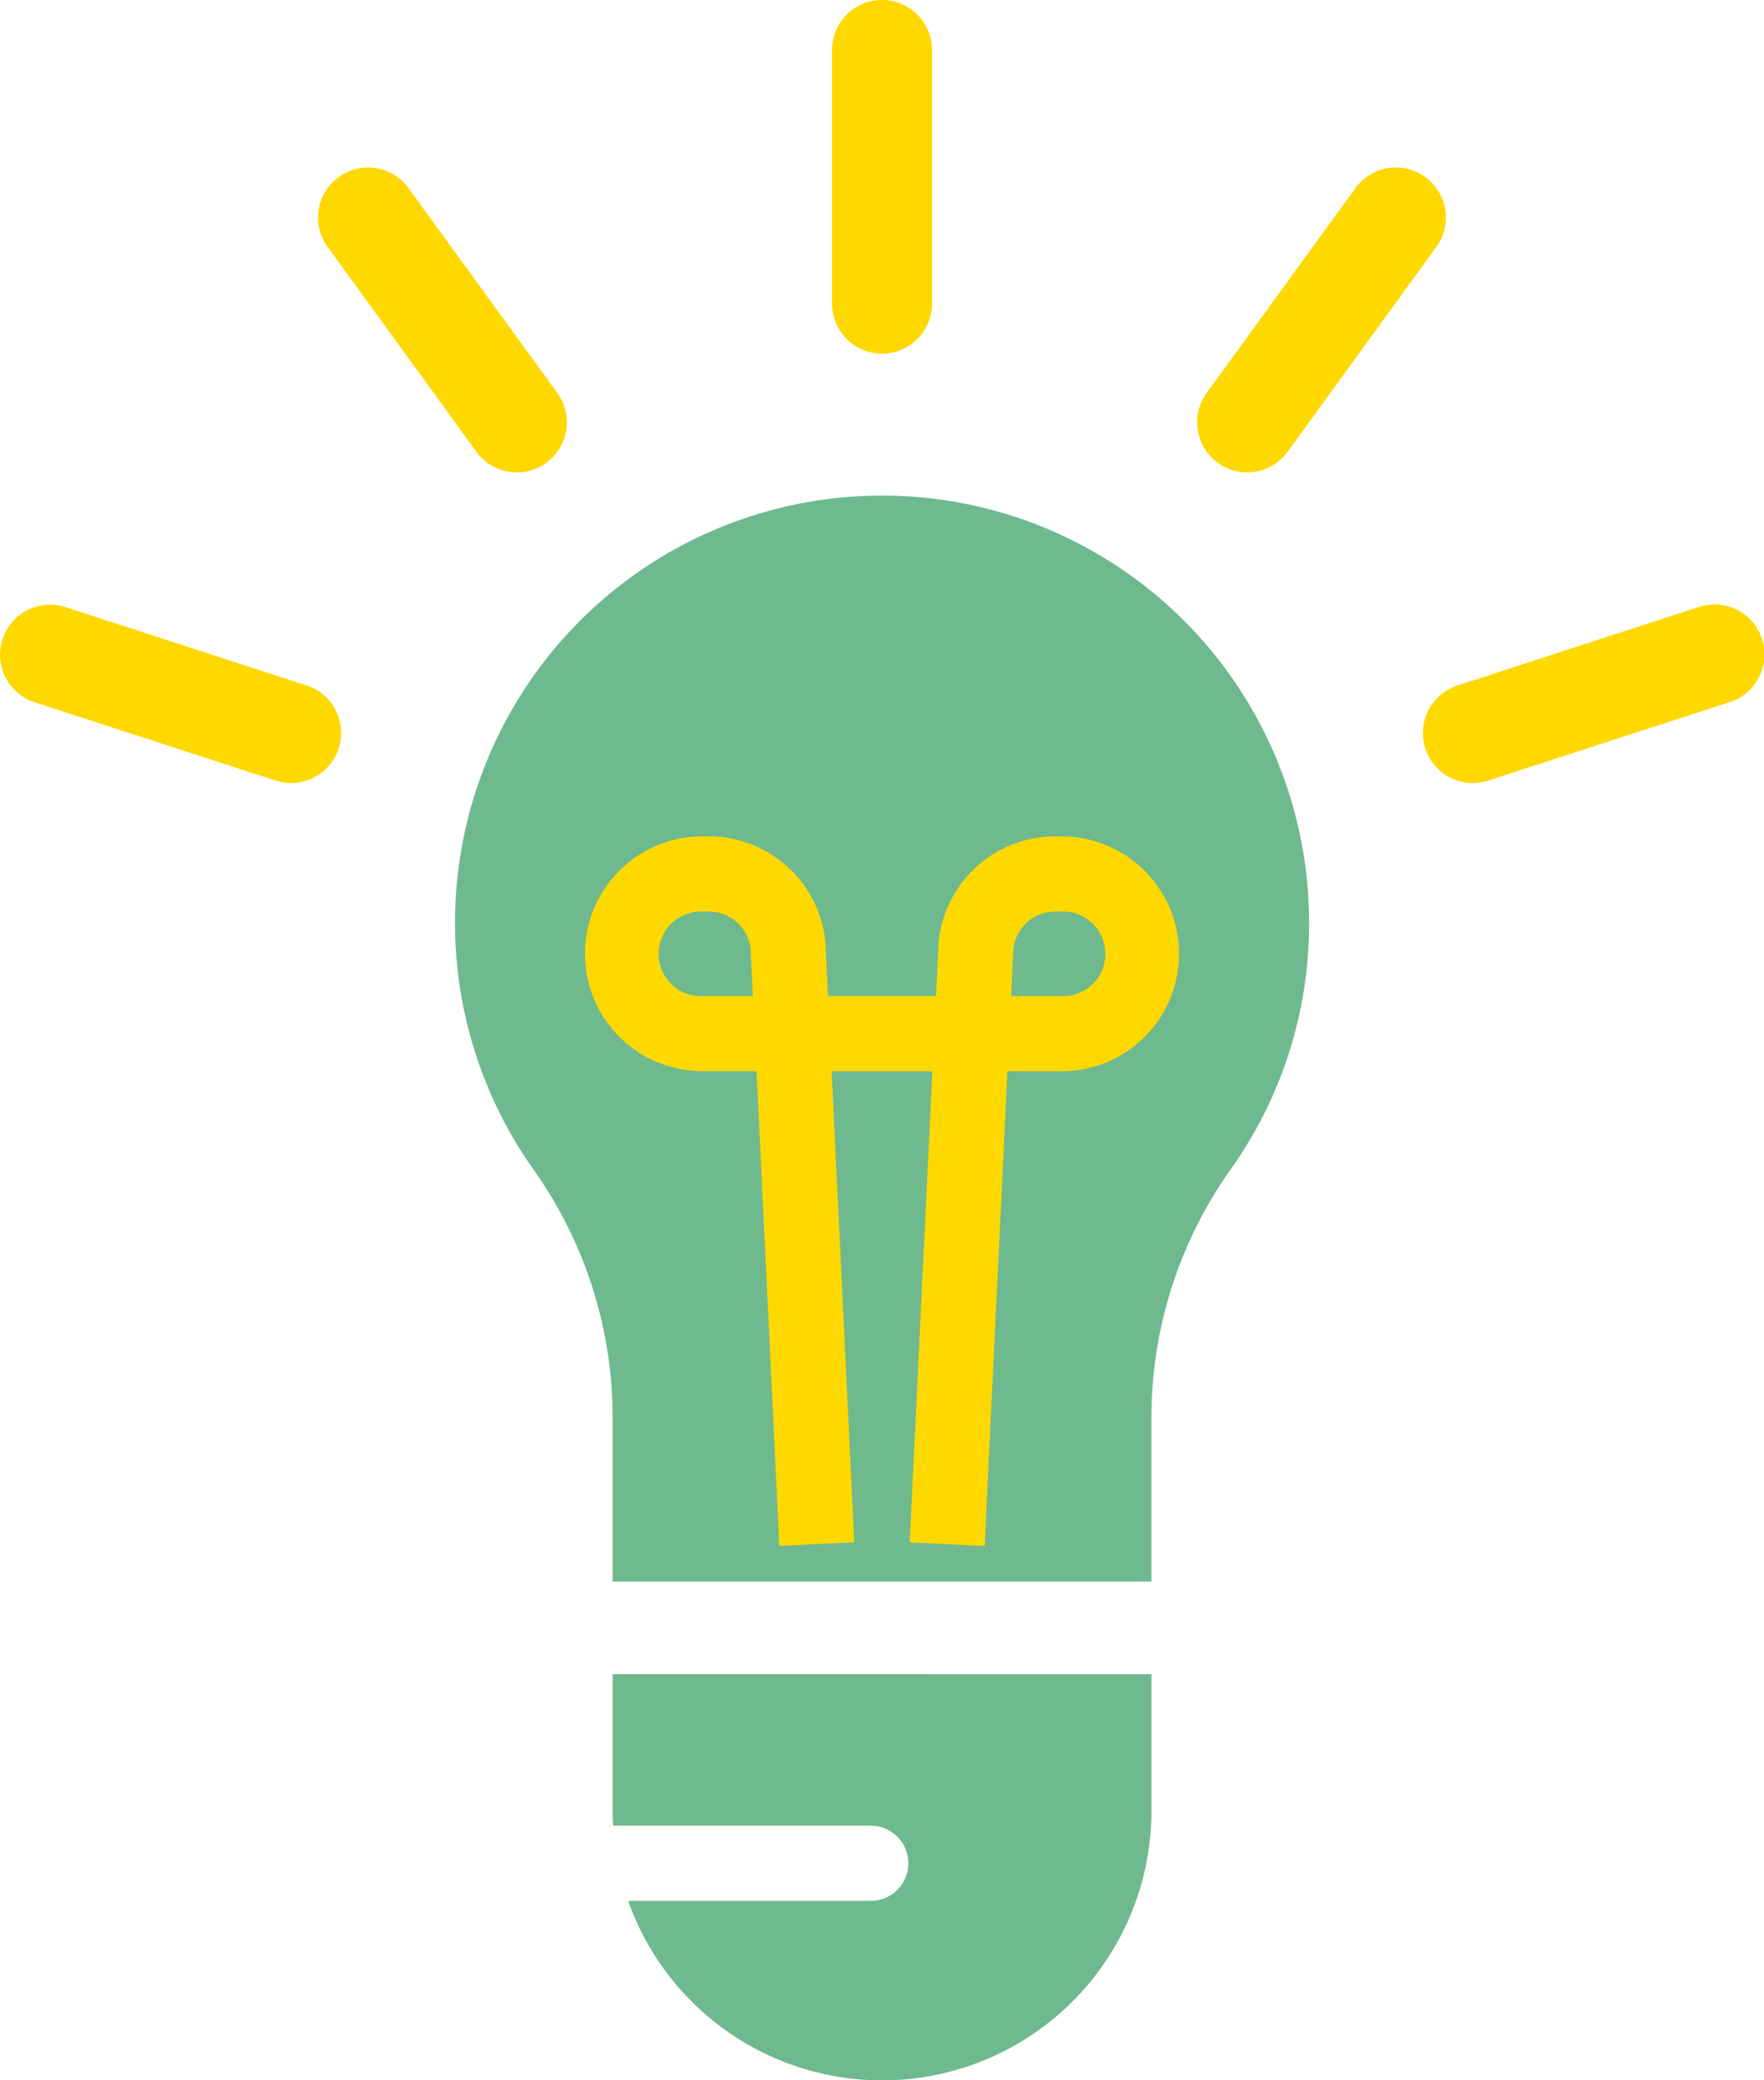
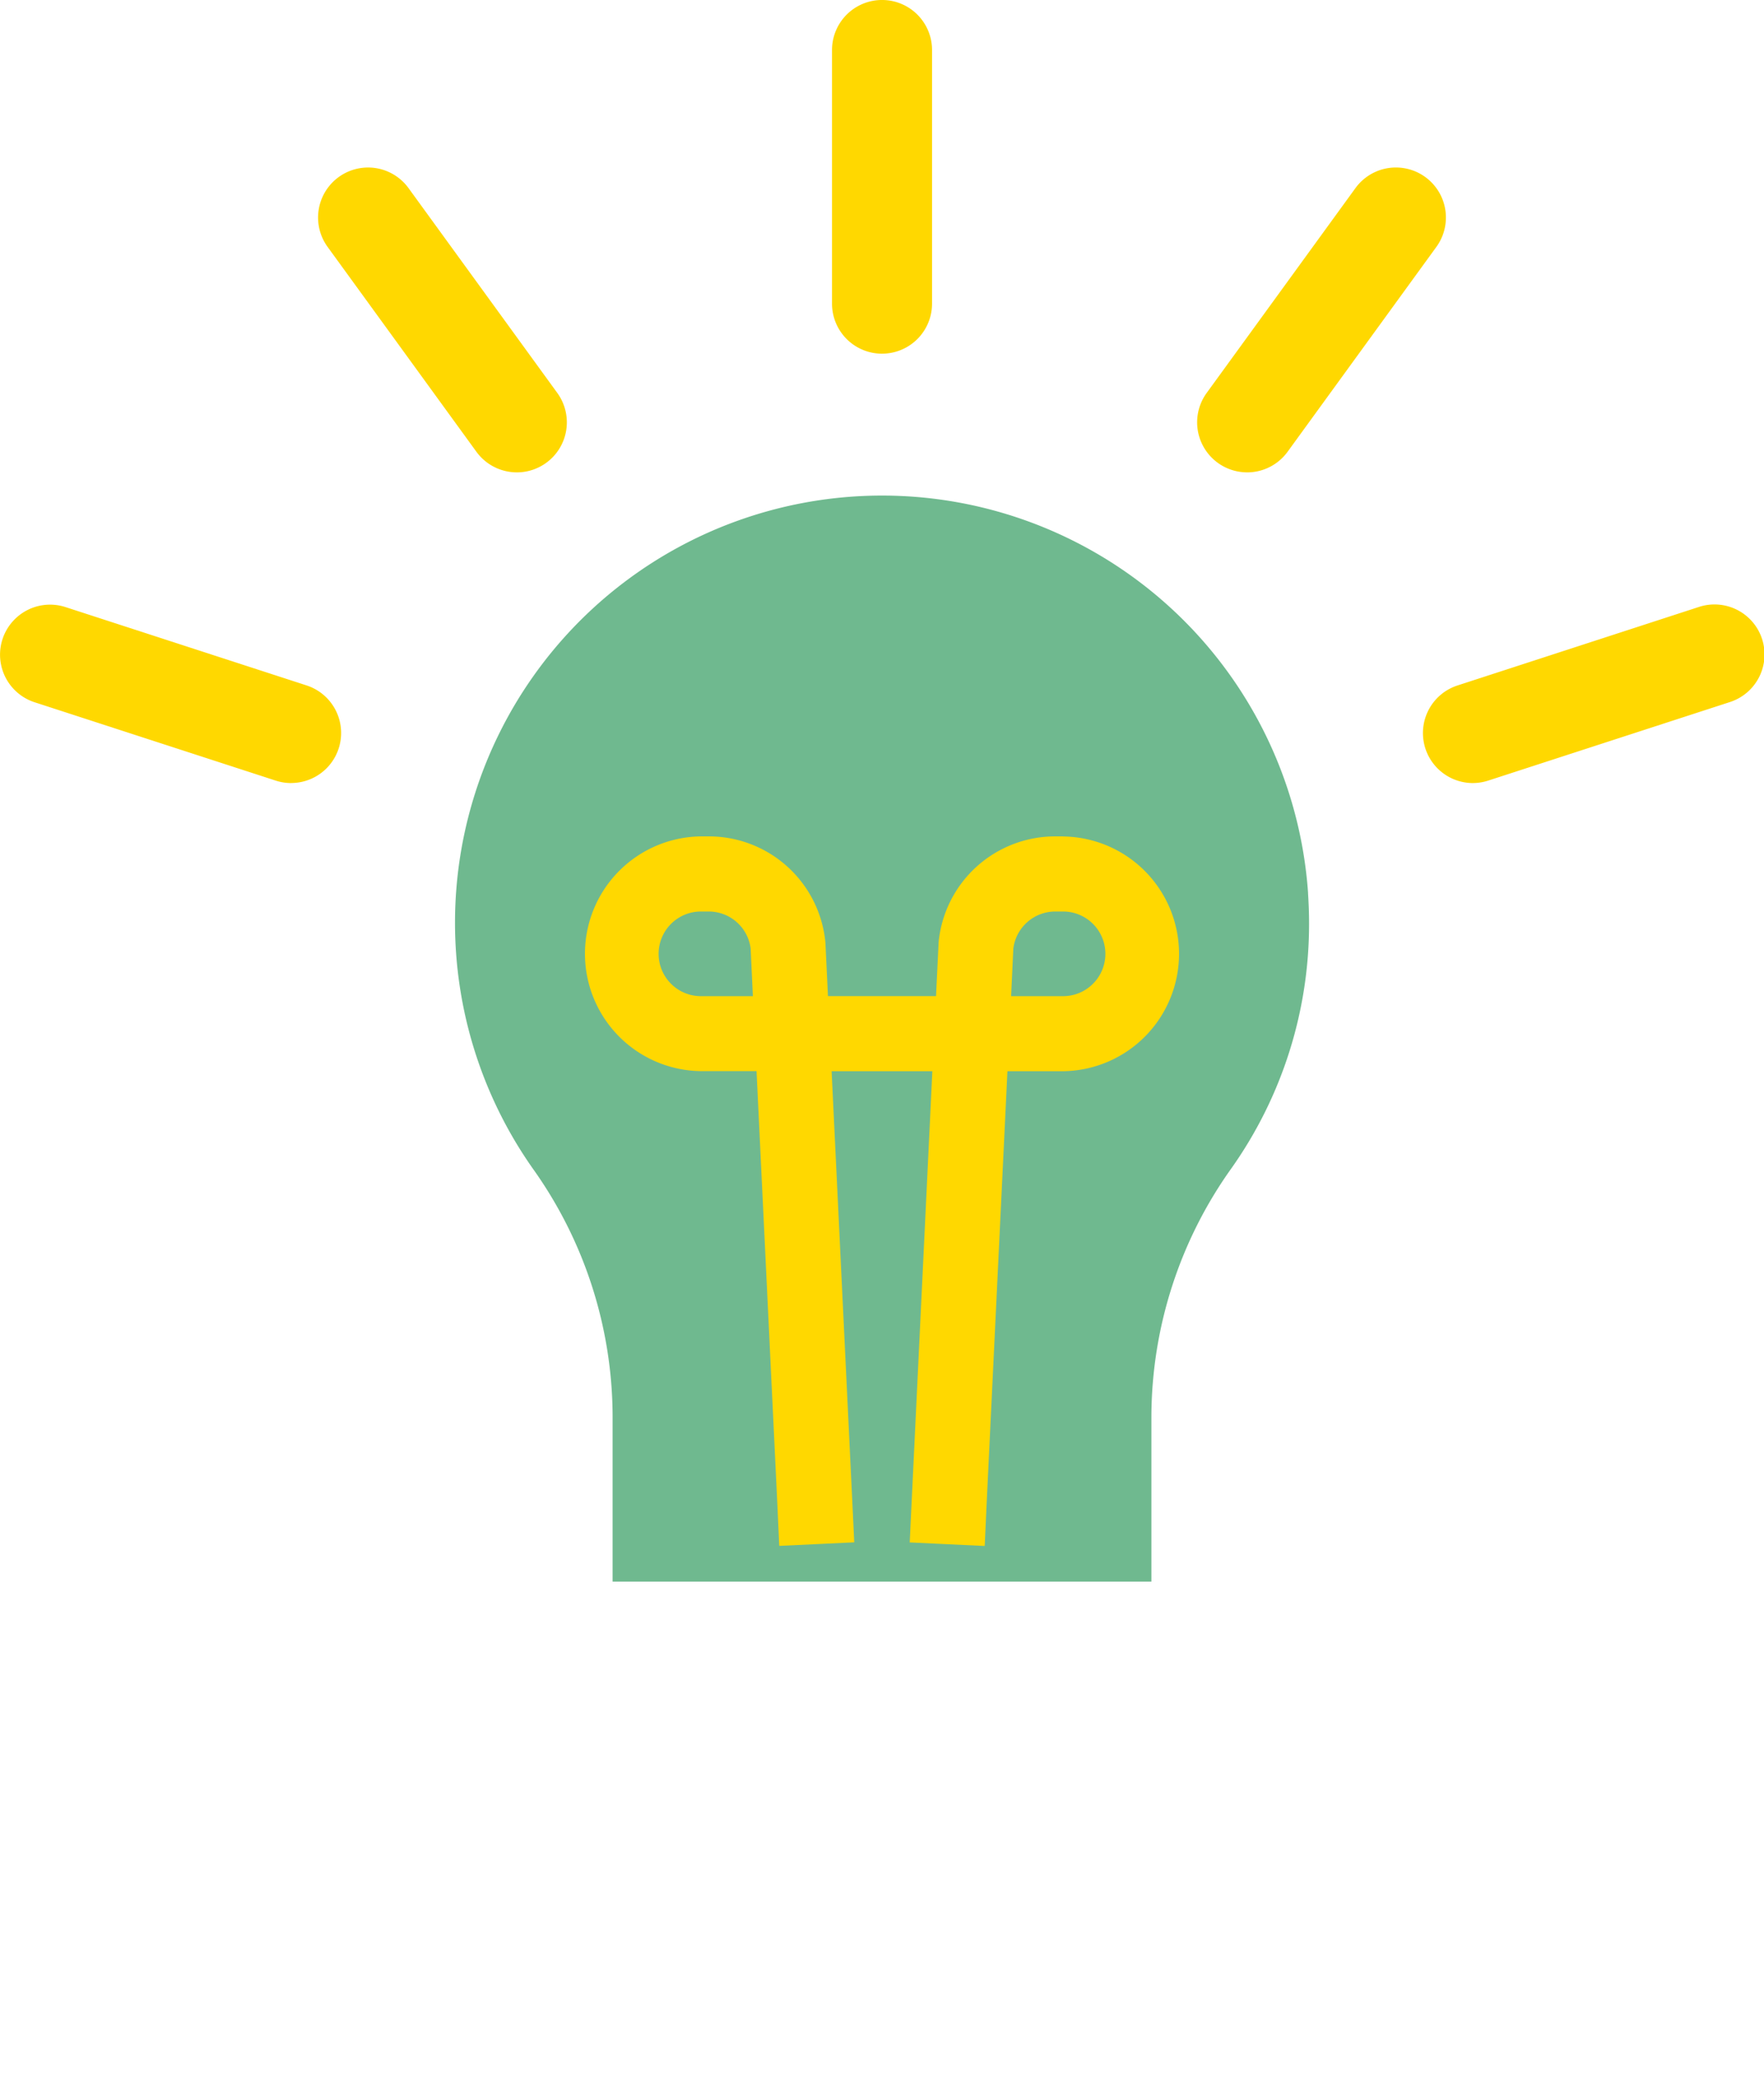
<svg xmlns="http://www.w3.org/2000/svg" width="110.334" height="130.082" viewBox="0 0 110.334 130.082">
  <defs>
    <clipPath id="a">
      <rect width="110.334" height="130.082" fill="none" />
    </clipPath>
  </defs>
  <g clip-path="url(#a)">
    <path d="M88.138,62.723a26.711,26.711,0,1,0-48.5,17.216,26.762,26.762,0,0,1,5,15.481v10.359h33.7V95.42a26.833,26.833,0,0,1,5.008-15.489A26.441,26.441,0,0,0,88.2,64.6c0-.622-.025-1.244-.065-1.874" transform="translate(-6.321 -6.881)" fill="#6fb98f" />
-     <path d="M46.83,127.936v8.551c0,.311.008.622.033.925H62.974a2.348,2.348,0,1,1,0,4.7H47.8a16.848,16.848,0,0,0,32.73-5.621v-8.551Z" transform="translate(-8.511 -23.252)" fill="#6fb98f" />
    <path d="M74.6,63.916h-.475a7.323,7.323,0,0,0-7.307,6.6l-.164,3.388H59.895l-.155-3.265-.008-.123a7.321,7.321,0,0,0-7.3-6.6H51.95a7.34,7.34,0,0,0,0,14.679h3.478l1.309,27.231.106,2.348.008.106,2.258-.106,2.43-.115-.106-2.234L60.124,78.6h6.3l-1.309,27.231-.106,2.234,2.43.115,2.258.106.008-.106.106-2.348L71.121,78.6H74.6a7.34,7.34,0,0,0,0-14.679M51.95,73.907a2.647,2.647,0,0,1,0-5.294h.483a2.644,2.644,0,0,1,2.627,2.324l.139,2.97Zm22.649,0H71.35l.139-2.97a2.646,2.646,0,0,1,2.635-2.324H74.6a2.647,2.647,0,0,1,0,5.294" transform="translate(-8.108 -11.617)" fill="#ffd800" />
    <path d="M66.726,22.116A3.128,3.128,0,0,1,63.6,18.988V3.127a3.128,3.128,0,0,1,6.256,0V18.988a3.128,3.128,0,0,1-3.127,3.127" transform="translate(-11.559)" fill="#ffd800" />
    <path d="M36.745,31.858a3.128,3.128,0,0,1-2.533-1.29L24.89,17.738a3.128,3.128,0,0,1,5.061-3.677l9.322,12.831a3.129,3.129,0,0,1-2.528,4.967" transform="translate(-4.415 -2.321)" fill="#ffd800" />
    <path d="M18.214,57.363a3.133,3.133,0,0,1-.967-.153l-15.084-4.9A3.128,3.128,0,1,1,4.1,46.36l15.084,4.9a3.128,3.128,0,0,1-.966,6.1" transform="translate(0 -8.398)" fill="#ffd800" />
    <path d="M111.887,57.363a3.128,3.128,0,0,1-.966-6.1L126,46.36a3.128,3.128,0,1,1,1.934,5.949l-15.084,4.9a3.133,3.133,0,0,1-.967.153" transform="translate(-19.767 -8.398)" fill="#ffd800" />
    <path d="M94.635,31.858a3.129,3.129,0,0,1-2.528-4.967l9.322-12.831a3.128,3.128,0,0,1,5.061,3.677L97.168,30.569a3.128,3.128,0,0,1-2.533,1.29" transform="translate(-16.632 -2.321)" fill="#ffd800" />
  </g>
</svg>